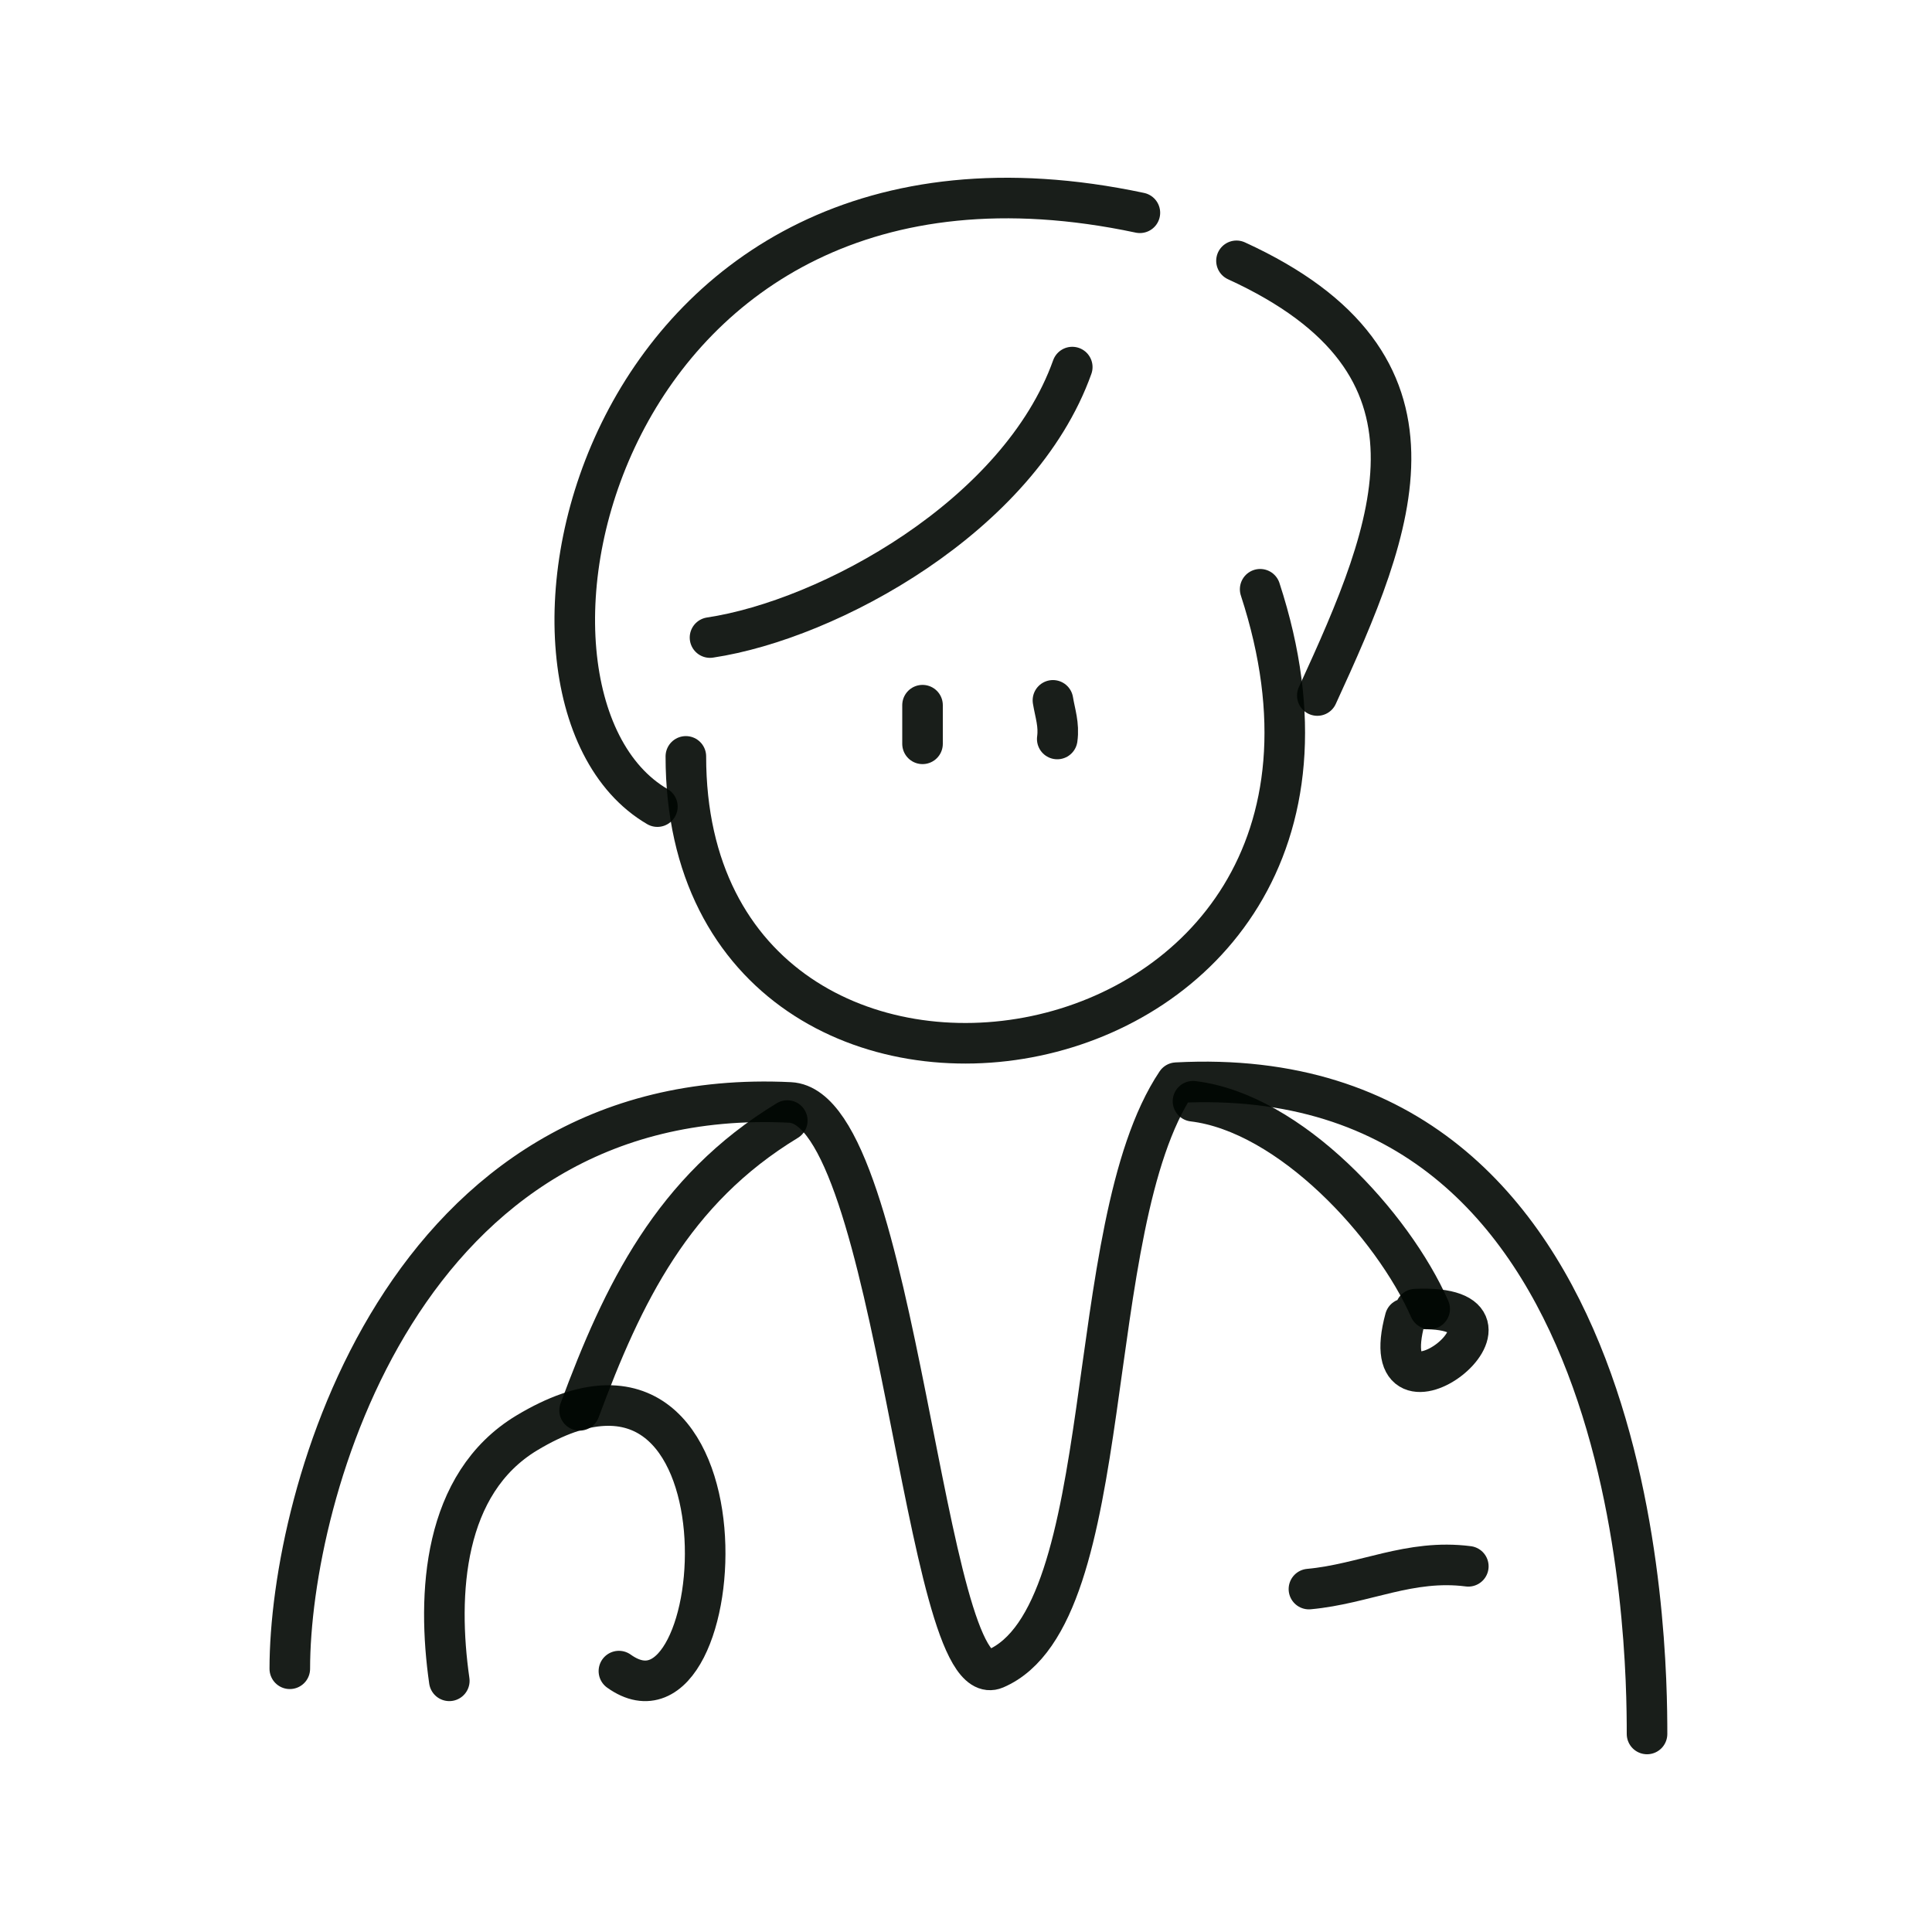
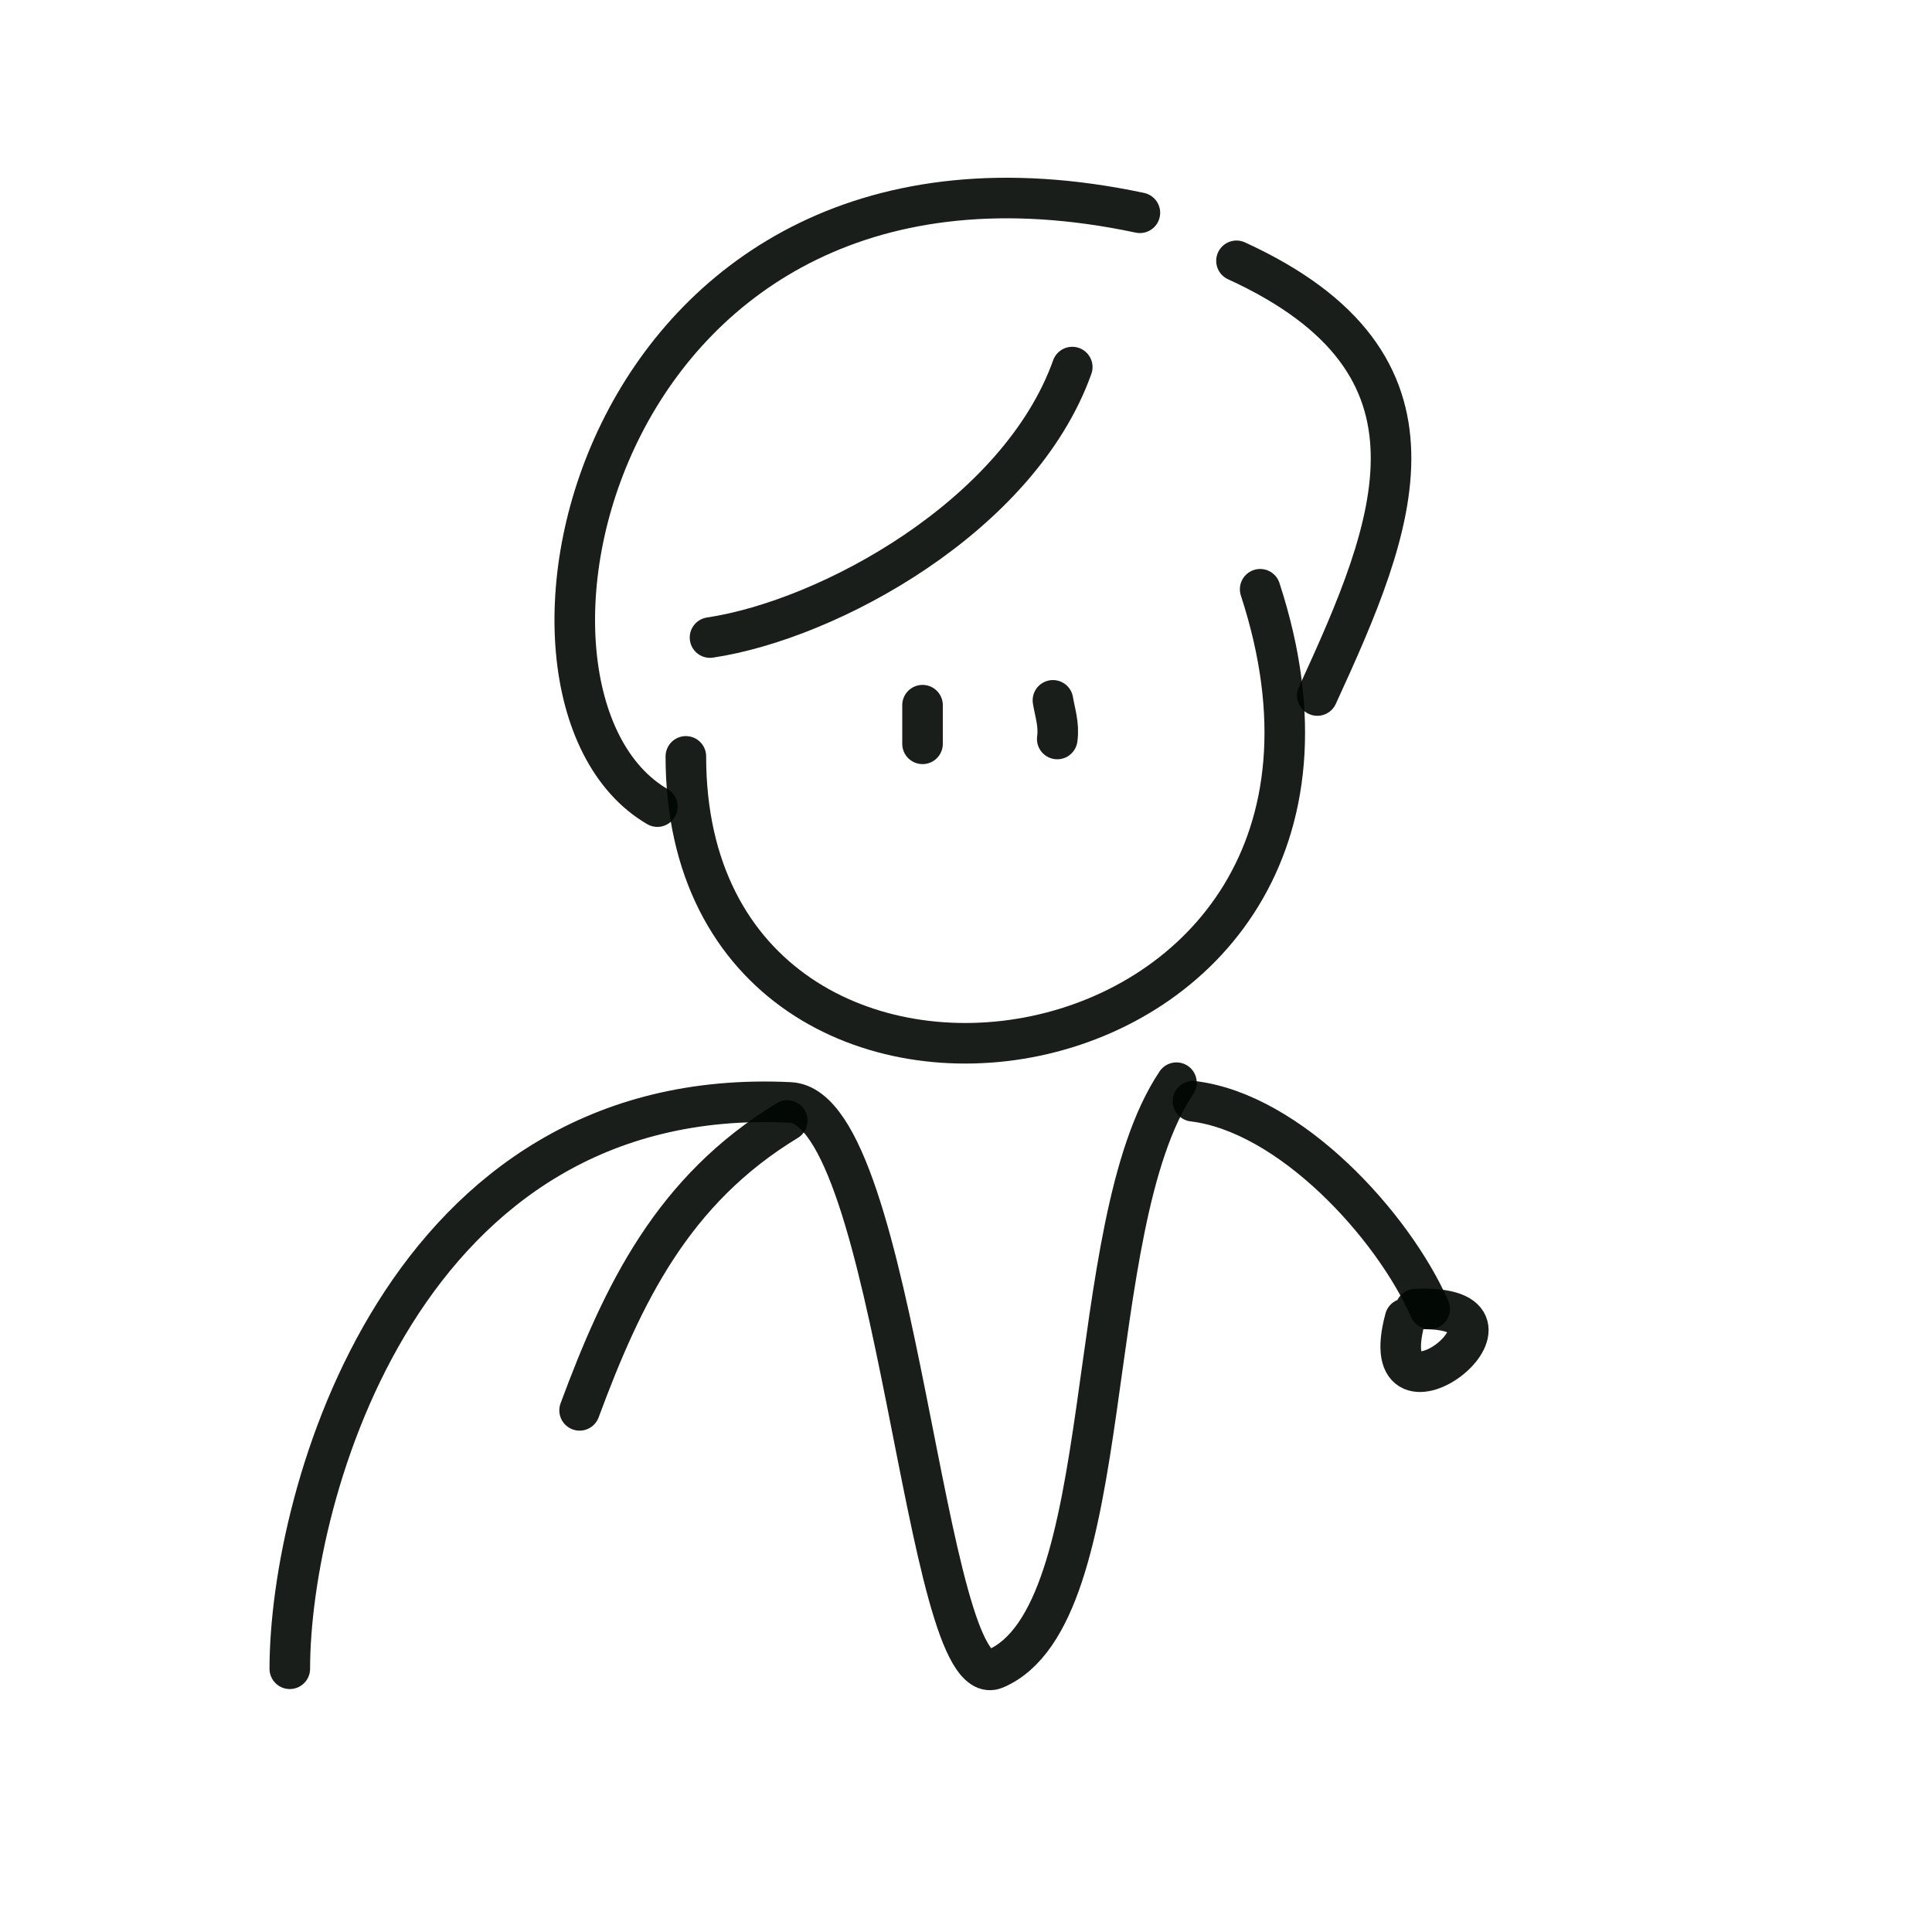
<svg xmlns="http://www.w3.org/2000/svg" width="64px" height="64px" viewBox="0 0 400 400" fill="none" stroke="#000602">
  <g id="SVGRepo_bgCarrier" stroke-width="0" />
  <g id="SVGRepo_tracerCarrier" stroke-linecap="round" stroke-linejoin="round" />
  <g id="SVGRepo_iconCarrier">
    <path d="M222 76C210.988 106.84 171.627 128.31 147 132" stroke="#000602" stroke-opacity="0.9" stroke-width="8.4" stroke-linecap="round" stroke-linejoin="round" />
    <path d="M236 44.053C123.346 20.122 96.768 144.026 136.104 167" stroke="#000602" stroke-opacity="0.9" stroke-width="8.4" stroke-linecap="round" stroke-linejoin="round" />
    <path d="M256 54C302.745 75.405 288.975 108.654 272.736 144" stroke="#000602" stroke-opacity="0.9" stroke-width="8.4" stroke-linecap="round" stroke-linejoin="round" />
    <path d="M260.902 122C295.577 228.082 142 250.963 142 156.601" stroke="#000602" stroke-opacity="0.9" stroke-width="8.4" stroke-linecap="round" stroke-linejoin="round" />
    <path d="M218.892 153C219.298 150.031 218.46 147.754 218 145" stroke="#000602" stroke-opacity="0.9" stroke-width="8.4" stroke-linecap="round" stroke-linejoin="round" />
    <path d="M191 154C191 151.332 191 148.668 191 146" stroke="#000602" stroke-opacity="0.9" stroke-width="8.4" stroke-linecap="round" stroke-linejoin="round" />
-     <path d="M60 345.501C60 309.522 83.375 224.325 163.582 228.248C185.925 229.341 191.24 351.835 206.062 345.501C232 334.416 223.446 254.231 243.571 224.158C340.019 219.027 341 340.572 341 359" stroke="#000602" stroke-opacity="0.9" stroke-width="8.4" stroke-linecap="round" stroke-linejoin="round" />
+     <path d="M60 345.501C60 309.522 83.375 224.325 163.582 228.248C185.925 229.341 191.24 351.835 206.062 345.501C232 334.416 223.446 254.231 243.571 224.158" stroke="#000602" stroke-opacity="0.9" stroke-width="8.4" stroke-linecap="round" stroke-linejoin="round" />
    <path d="M296 271C288.365 253.665 267.103 230.409 247 228" stroke="#000602" stroke-opacity="0.9" stroke-width="8.4" stroke-linecap="round" stroke-linejoin="round" />
    <path d="M163 232C139.27 246.396 128.966 267.837 120 292" stroke="#000602" stroke-opacity="0.9" stroke-width="8.4" stroke-linecap="round" stroke-linejoin="round" />
-     <path d="M93.023 347.996C90.453 330.039 91.685 307.132 109.075 296.665C157.969 267.237 151.718 362.878 128.138 345.983" stroke="#000602" stroke-opacity="0.9" stroke-width="8.4" stroke-linecap="round" stroke-linejoin="round" />
    <path d="M293.07 271.039C321.891 269.785 283.781 299.392 290.907 273.038" stroke="#000602" stroke-opacity="0.9" stroke-width="8.4" stroke-linecap="round" stroke-linejoin="round" />
-     <path d="M304 324.289C291.859 322.728 282.476 327.953 271 329" stroke="#000602" stroke-opacity="0.9" stroke-width="8.4" stroke-linecap="round" stroke-linejoin="round" />
  </g>
</svg>